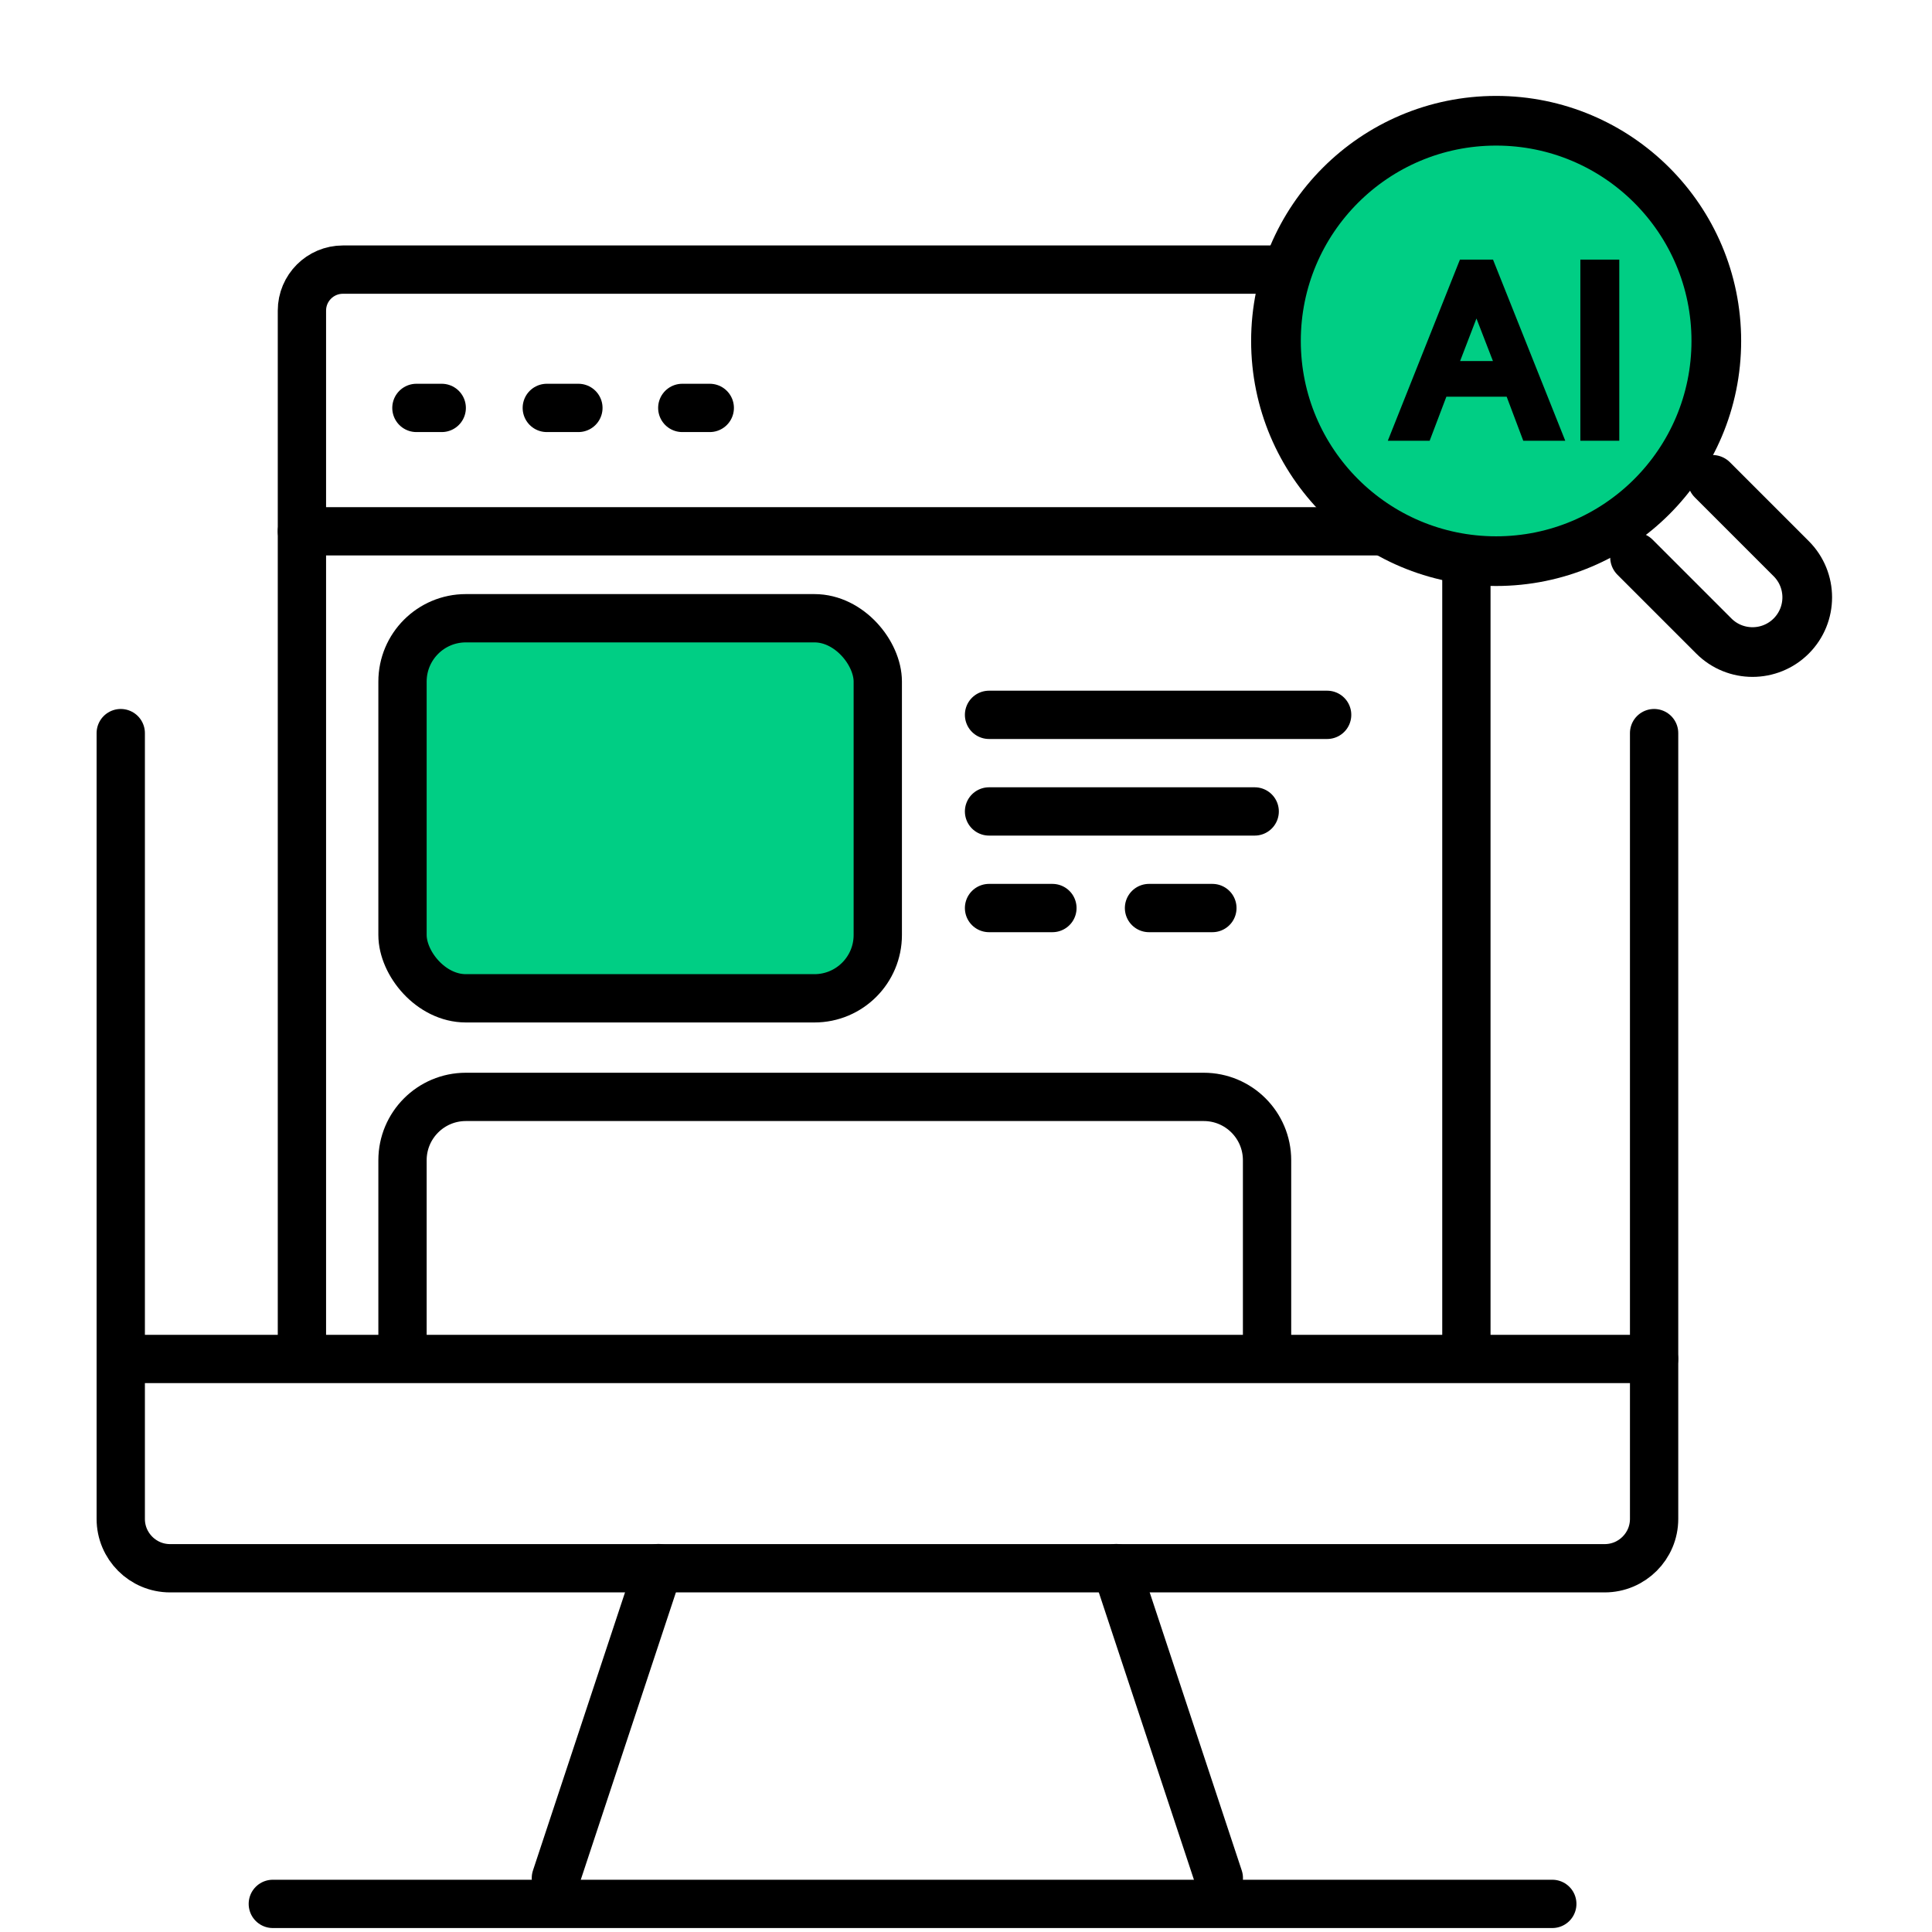
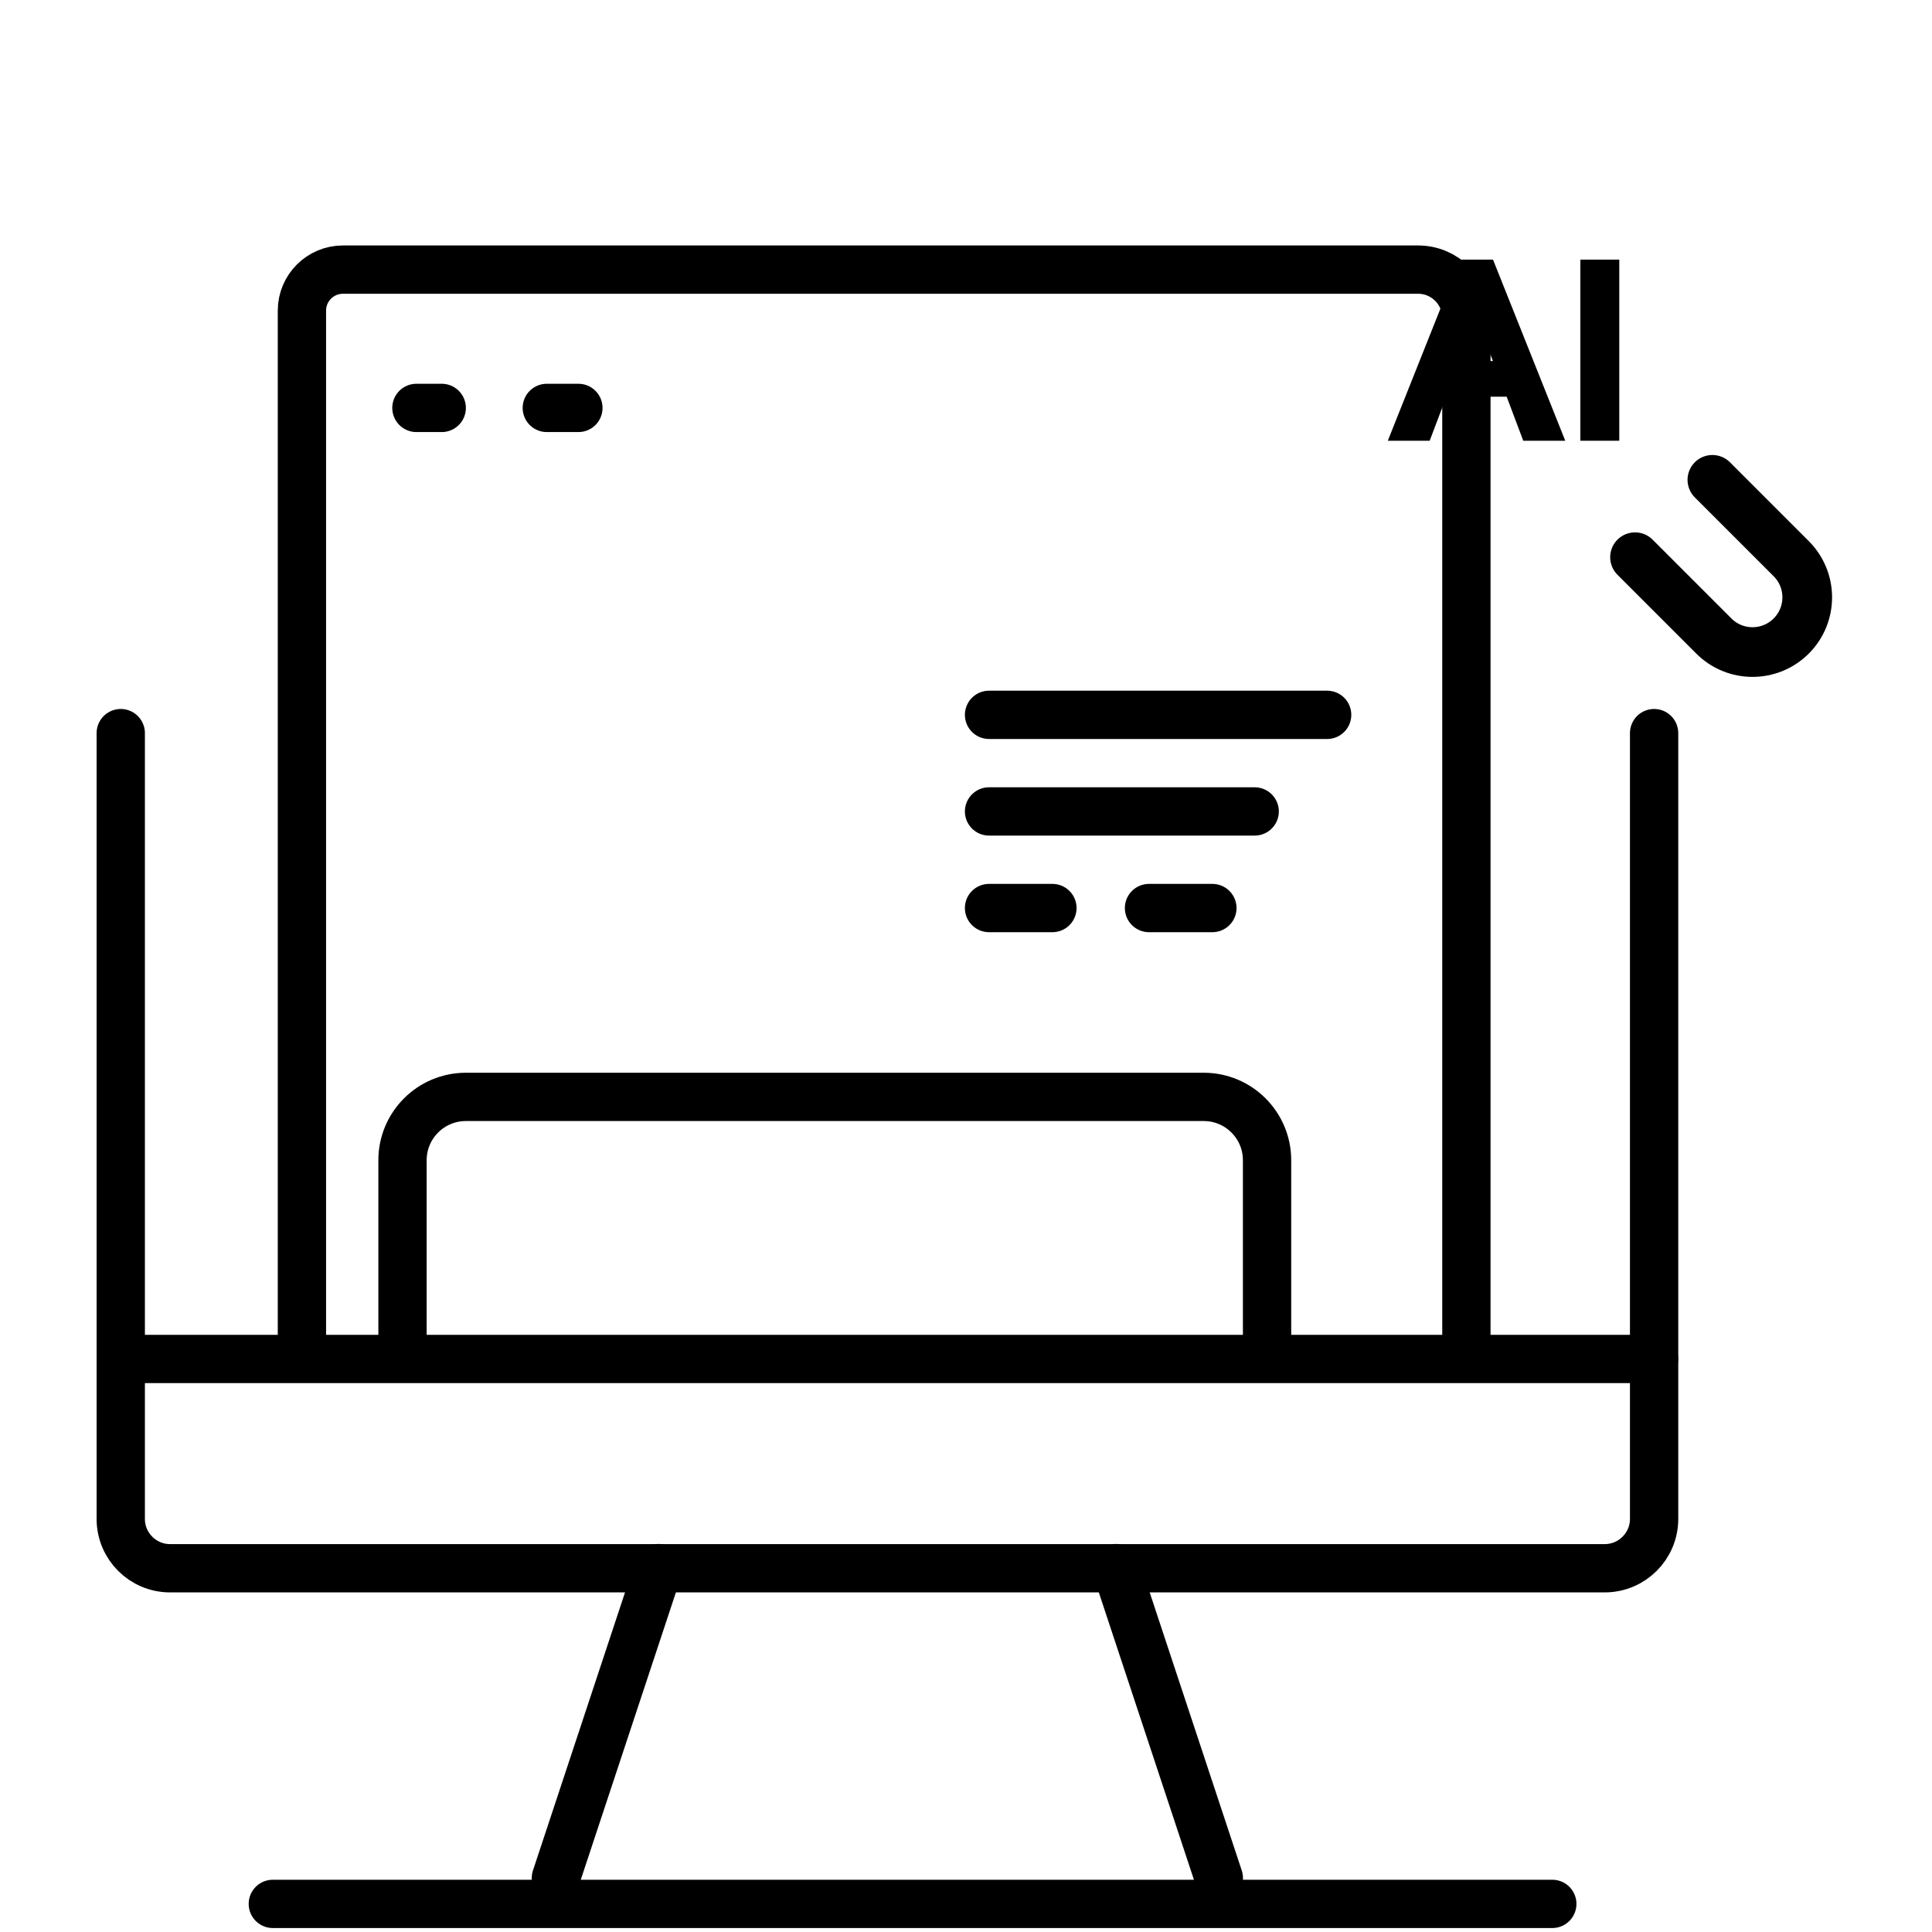
<svg xmlns="http://www.w3.org/2000/svg" width="80" height="80" viewBox="0 0 80 80" fill="none">
  <path d="M5 30.357V62.895C5 64.023 5.915 64.938 7.043 64.938H66.447C67.575 64.938 68.493 64.023 68.493 62.895V30.357" stroke="black" stroke-width="2" stroke-linecap="round" stroke-linejoin="round" />
  <path d="M23.018 77.767L27.267 64.932" stroke="black" stroke-width="2" stroke-linecap="round" stroke-linejoin="round" />
  <path d="M46.22 64.932L50.469 77.767" stroke="black" stroke-width="2" stroke-linecap="round" stroke-linejoin="round" />
  <path d="M11.297 78.836H64.277" stroke="black" stroke-width="2" stroke-linecap="round" stroke-linejoin="round" />
  <path d="M5 56.272H68.49" stroke="black" stroke-width="2" stroke-linecap="round" stroke-linejoin="round" />
  <path d="M12.502 55.928V12.861C12.502 11.926 13.261 11.164 14.199 11.164H36.611H47H58.72C59.825 11.164 60.72 12.059 60.72 13.164V29.099V55.932" stroke="black" stroke-width="2" stroke-linecap="round" stroke-linejoin="round" />
-   <path d="M12.502 22H60.335" stroke="black" stroke-width="2" stroke-linecap="round" stroke-linejoin="round" />
-   <path d="M28.252 16.891H29.39" stroke="black" stroke-width="2" stroke-linecap="round" stroke-linejoin="round" />
  <path d="M22.642 16.891H23.95" stroke="black" stroke-width="2" stroke-linecap="round" stroke-linejoin="round" />
  <path d="M17.243 16.891H18.291" stroke="black" stroke-width="2" stroke-linecap="round" stroke-linejoin="round" />
-   <rect x="16.667" y="25.6" width="19.68" height="15.738" rx="2.623" fill="#00CE84" stroke="black" stroke-width="2" />
  <path d="M52.466 56.42V48.043C52.466 46.594 51.292 45.42 49.843 45.42H19.29C17.842 45.42 16.667 46.594 16.667 48.043V56.42" stroke="black" stroke-width="2" />
  <path d="M40.954 29.6H54.954" stroke="black" stroke-width="2" stroke-linecap="round" />
  <path d="M40.954 33.6H51.954" stroke="black" stroke-width="2" stroke-linecap="round" />
  <path d="M40.954 37.6H43.578" stroke="black" stroke-width="2" stroke-linecap="round" />
  <path d="M47.578 37.6H50.202" stroke="black" stroke-width="2" stroke-linecap="round" />
  <path d="M70.906 19.869L74.17 23.133C75.055 24.018 75.055 25.452 74.17 26.337C73.285 27.221 71.851 27.221 70.967 26.337L67.703 23.073" stroke="black" stroke-width="2.057" stroke-linecap="round" stroke-linejoin="round" />
-   <path d="M61.952 23.236C66.987 23.236 71.069 19.154 71.069 14.118C71.069 9.082 66.987 5 61.952 5C56.917 5 52.835 9.082 52.835 14.118C52.835 19.154 56.917 23.236 61.952 23.236Z" fill="#00CE84" stroke="black" stroke-width="2.057" stroke-linecap="round" stroke-linejoin="round" />
  <path d="M65.689 18V11H66.801V18H65.689Z" fill="black" stroke="black" stroke-width="0.5" />
  <path d="M57.835 18L60.622 11H61.653L64.445 18H63.248L62.561 16.176H59.719L59.027 18H57.835ZM60.096 15.2H62.184L61.136 12.493L60.096 15.2Z" fill="black" stroke="black" stroke-width="0.5" />
</svg>